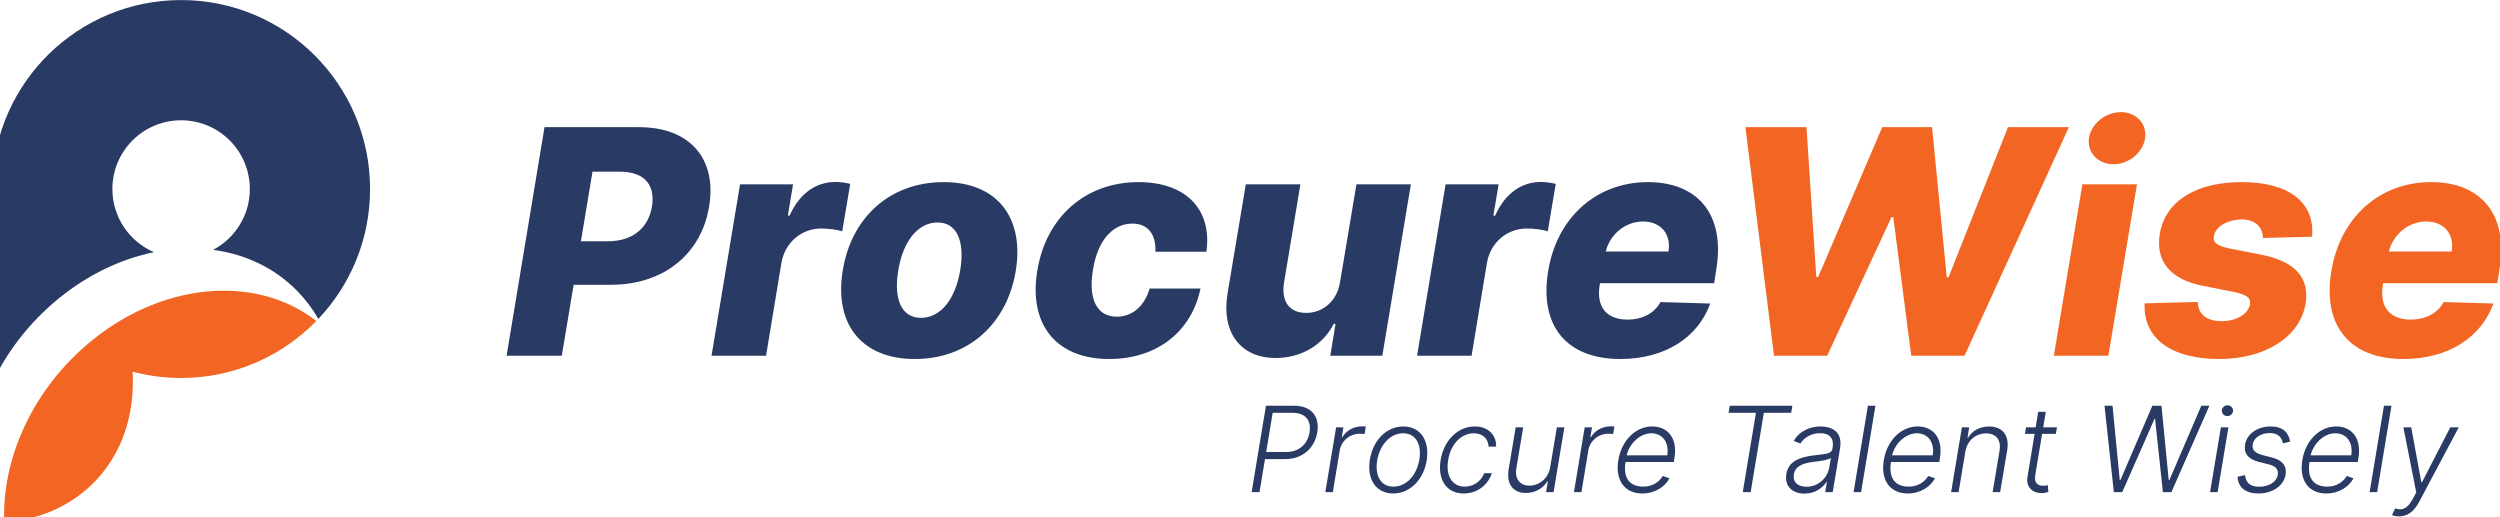
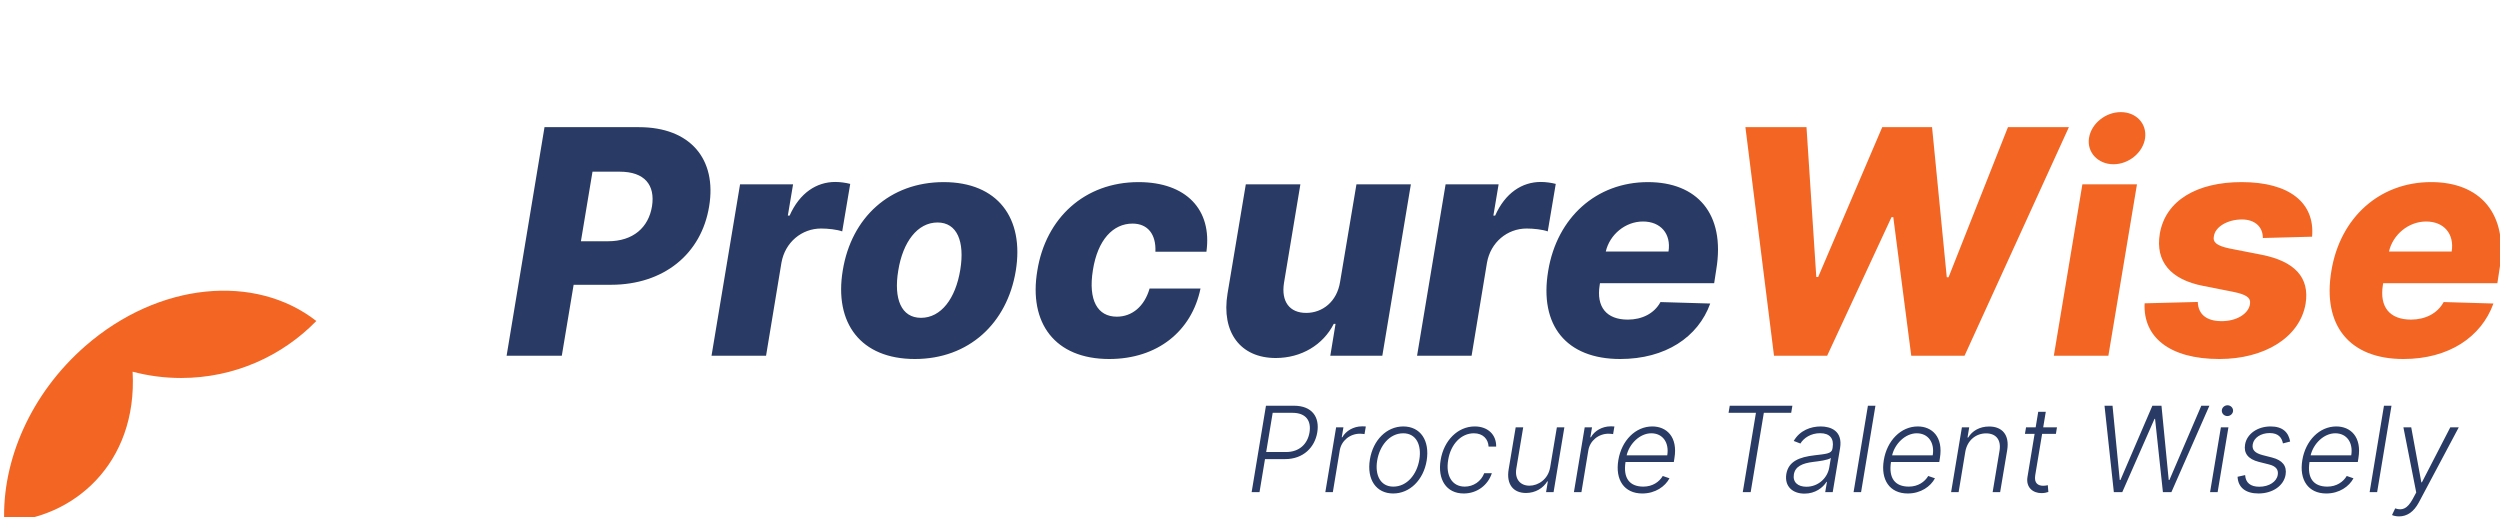
<svg xmlns="http://www.w3.org/2000/svg" version="1.1" id="Layer_1" x="0px" y="0px" width="657.64px" height="136.06px" viewBox="0 0 657.64 136.06" enable-background="new 0 0 657.64 136.06" xml:space="preserve">
  <g>
    <path fill-rule="evenodd" clip-rule="evenodd" fill="#F26522" d="M83.211,84.441c-9.028,9.247-21.625,14.989-35.569,14.989   c-4.411,0-8.687-0.579-12.759-1.656c1.334,24.313-15.753,38.721-33.768,39.487c-0.612-16.053,6.909-33.663,21.328-46.234   C41.8,74.148,67.172,71.936,83.211,84.441z" />
-     <path fill-rule="evenodd" clip-rule="evenodd" fill="#293B64" d="M-2.066,48.403h0.018c0.698-26.844,22.679-48.39,49.69-48.39   c27.453,0,49.708,22.255,49.708,49.708c0,13.235-5.175,25.262-13.61,34.17c-0.844-1.467-1.792-2.883-2.845-4.237   c-6.205-7.991-15.037-12.629-24.833-13.933c5.742-3.026,9.658-9.056,9.658-16c0-9.985-8.092-18.078-18.078-18.078   c-9.986,0-18.078,8.092-18.078,18.078c0,7.456,4.513,13.854,10.956,16.619c-9.208,1.875-18.505,6.397-26.719,13.559   C6.875,85.939,1.541,93.138-2.066,100.77V49.722V48.403z" />
    <path fill-rule="evenodd" clip-rule="evenodd" fill="#293B64" d="M133.263,93.584h14.522l3.114-18.671h9.812   c13.89,0,23.811-8.103,25.836-20.642c2.054-12.388-4.932-20.82-18.464-20.82h-24.844L133.263,93.584L133.263,93.584z    M152.814,63.462l3.046-18.299h7.165c6.545,0,9.37,3.5,8.488,9.108c-0.909,5.554-4.933,9.191-11.575,9.191H152.814L152.814,63.462z    M187.168,93.584l7.509-45.101h13.945l-1.378,8.228h0.469c2.646-5.968,7.083-8.846,12.002-8.846c1.351,0,2.741,0.206,3.941,0.51   l-2.108,12.497c-1.323-0.496-3.763-0.758-5.554-0.758c-5.084,0-9.48,3.611-10.43,8.984l-4.051,24.486H187.168L187.168,93.584z    M240.661,94.438c14.151,0,24.251-9.343,26.539-23.164c2.288-13.944-4.782-23.369-18.961-23.369s-24.279,9.328-26.539,23.19   C219.371,85.013,226.427,94.438,240.661,94.438L240.661,94.438z M242.272,83.607c-5.195,0-7.22-5.001-5.98-12.429   c1.199-7.51,5.043-12.65,10.334-12.65c5.168,0,7.193,5.044,5.979,12.443C251.381,78.522,247.563,83.607,242.272,83.607   L242.272,83.607z M291.782,94.438c12.705,0,21.716-7.346,24.017-18.534h-13.394c-1.377,4.754-4.644,7.399-8.625,7.399   c-5.029,0-7.579-4.257-6.283-12.264c1.254-7.964,5.305-12.222,10.417-12.222c4.023,0,6.229,2.824,6.022,7.4h13.421   c1.543-11.093-5.346-18.313-17.858-18.313c-14.179,0-24.404,9.452-26.622,23.273C270.548,84.958,277.479,94.438,291.782,94.438   L291.782,94.438z M352.522,74.113c-0.813,5.264-4.658,8.199-8.916,8.199c-4.409,0-6.614-3.004-5.843-7.896l4.313-25.933h-14.358   l-4.809,28.745c-1.681,10.197,3.403,16.948,12.677,16.948c6.753,0,12.484-3.472,15.268-8.983h0.469l-1.378,8.392h13.683   l7.511-45.101h-14.317L352.522,74.113L352.522,74.113z M372.765,93.584h14.345l4.051-24.486c0.95-5.374,5.347-8.984,10.431-8.984   c1.791,0,4.23,0.262,5.553,0.758l2.108-12.497c-1.199-0.304-2.59-0.51-3.94-0.51c-4.919,0-9.356,2.878-12.002,8.846h-0.469   l1.378-8.228h-13.945L372.765,93.584L372.765,93.584z M426.201,94.438c-14.151,0-21.371-8.806-18.932-23.232   c2.314-13.973,12.648-23.301,26.235-23.301c12.8,0,20.435,8.185,17.968,23.011l-0.551,3.583h-30.039l-0.083,0.524   c-0.91,5.731,1.792,9.053,7.4,9.053c3.72,0,6.958-1.585,8.598-4.617l13.09,0.386C446.691,88.706,438.094,94.438,426.201,94.438   L426.201,94.438z M422.412,66.162h16.495c0.743-4.615-2.026-7.895-6.712-7.895C427.552,58.268,423.446,61.699,422.412,66.162z" />
    <path fill-rule="evenodd" clip-rule="evenodd" fill="#F26522" d="M466.664,93.584h13.973l16.936-36.461h0.468l4.727,36.461h14.014   l27.448-60.133h-16.025l-15.626,39.491h-0.468l-3.873-39.491h-13.104l-16.852,39.409h-0.497l-2.576-39.409h-16.067L466.664,93.584   L466.664,93.584z M540.274,93.584l7.509-45.101h14.359l-7.523,45.101H540.274L540.274,93.584z M555.969,43.206   c4.051,0,7.785-3.114,8.31-6.875c0.51-3.791-2.315-6.835-6.395-6.835c-4.05,0-7.784,3.045-8.363,6.835   C548.955,40.092,551.891,43.206,555.969,43.206L555.969,43.206z M608.207,62.263c0.785-8.901-5.938-14.358-18.534-14.358   c-11.795,0-20.048,4.863-21.522,13.586c-1.2,7.248,2.769,12.071,11.52,13.738l7.619,1.502c3.652,0.73,4.823,1.557,4.589,3.225   c-0.357,2.617-3.637,4.616-7.688,4.52c-3.68-0.055-5.939-1.723-6.05-5.043l-13.986,0.357c-0.426,8.833,6.463,14.648,19.678,14.648   c11.769,0,21.138-5.608,22.667-14.537c1.116-6.932-2.881-11.162-11.575-12.885l-8.447-1.653c-3.637-0.759-4.409-1.791-4.105-3.197   c0.345-2.577,3.693-4.437,7.387-4.437c3.416,0,5.524,1.97,5.498,4.878L608.207,62.263L608.207,62.263z M632.224,94.438   c11.893,0,20.49-5.732,23.687-14.594l-13.09-0.386c-1.64,3.032-4.878,4.617-8.598,4.617c-5.608,0-8.311-3.321-7.4-9.053   l0.083-0.524h30.039l0.552-3.583c2.466-14.826-5.168-23.011-17.969-23.011c-13.587,0-23.921,9.328-26.235,23.301   C610.853,85.633,618.072,94.438,632.224,94.438L632.224,94.438z M628.435,66.162c1.034-4.463,5.14-7.895,9.783-7.895   c4.687,0,7.456,3.279,6.712,7.895H628.435z" />
    <path fill-rule="evenodd" clip-rule="evenodd" fill="#293B64" d="M329.25,129.46h2.072l1.443-8.688h5.282   c4.798,0,7.813-3.078,8.47-7.027c0.667-3.995-1.328-7.017-6.157-7.017h-7.34L329.25,129.46L329.25,129.46z M333.078,118.907   l1.709-10.313h5.203c3.599,0,4.976,2.141,4.485,5.151c-0.489,2.964-2.609,5.162-6.173,5.162H333.078L333.078,118.907z    M348.636,129.46h1.976l1.823-11.012c0.431-2.525,2.662-4.359,5.322-4.359c0.537,0,1.011,0.089,1.188,0.108l0.343-2.004   c-0.265-0.037-0.708-0.037-1.042-0.037c-2.14,0-4.192,1.156-5.145,2.876h-0.146l0.443-2.62h-1.924L348.636,129.46L348.636,129.46z    M366.492,129.814c4.35,0,7.96-3.542,8.804-8.657c0.854-5.292-1.656-8.979-6.152-8.979c-4.339,0-7.942,3.53-8.786,8.683   C359.492,126.143,362.008,129.814,366.492,129.814L366.492,129.814z M366.524,128.007c-3.459,0-4.871-3.11-4.251-6.85   c0.637-3.896,3.245-7.178,6.85-7.178c3.464,0,4.859,3.141,4.25,6.881C372.743,124.776,370.145,128.007,366.524,128.007   L366.524,128.007z M385.042,129.814c3.542,0,6.391-2.229,7.392-5.329h-2c-0.829,2.167-2.85,3.521-5.125,3.521   c-3.35,0-5.064-2.906-4.351-7.058c0.667-4.131,3.438-6.97,6.746-6.97c2.422,0,3.775,1.531,3.876,3.495h1.994   c0.058-3.161-2.22-5.297-5.636-5.297c-4.464,0-8.136,3.698-8.971,8.84C378.124,126.085,380.438,129.814,385.042,129.814   L385.042,129.814z M407.777,122.944c-0.521,3.13-3.141,4.817-5.447,4.817c-2.454,0-3.886-1.766-3.464-4.428l1.823-10.922h-1.98   l-1.849,11.042c-0.667,4.042,1.298,6.229,4.567,6.229c2.501,0,4.532-1.302,5.596-3.052h0.145l-0.463,2.828h1.974l2.84-17.048   h-1.975L407.777,122.944L407.777,122.944z M414.028,129.46h1.976l1.823-11.012c0.432-2.525,2.662-4.359,5.322-4.359   c0.538,0,1.012,0.089,1.188,0.108l0.343-2.004c-0.265-0.037-0.708-0.037-1.042-0.037c-2.14,0-4.192,1.156-5.145,2.876h-0.146   l0.443-2.62h-1.924L414.028,129.46L414.028,129.46z M432.021,129.814c3.428,0,6.012-1.854,7.147-3.995l-1.767-0.61   c-0.911,1.532-2.661,2.798-5.104,2.798c-3.621,0-5.36-2.208-4.693-6.479h12.705l0.155-0.98c0.954-5.691-2.12-8.369-5.812-8.369   c-4.418,0-8.085,3.698-8.939,8.859C424.849,126.21,427.244,129.814,432.021,129.814L432.021,129.814z M427.9,119.782   c0.699-3.032,3.464-5.803,6.48-5.803c3.067,0,4.75,2.516,4.198,5.803H427.9L427.9,119.782z M454.706,108.594h7.204l-3.465,20.866   h2.079l3.464-20.866h7.197l0.313-1.865h-16.48L454.706,108.594L454.706,108.594z M474.687,129.852   c-3.099,0-5.298-1.866-4.787-5.152c0.578-3.375,3.453-4.463,7.392-4.928c2.896-0.354,4.506-0.39,4.729-1.666l0.068-0.396   c0.375-2.323-0.714-3.755-3.288-3.755c-2.463,0-4.327,1.266-5.192,2.719l-1.756-0.677c1.6-2.782,4.485-3.818,7.095-3.818   c2.604,0,5.85,1.135,5.095,5.708l-1.934,11.574h-1.974l0.454-2.697h-0.12C479.525,128.273,477.525,129.852,474.687,129.852   L474.687,129.852z M475.182,128.039c3.156,0,5.573-2.318,6.025-5.116l0.413-2.463c-0.667,0.567-3.209,0.874-4.594,1.042   c-2.955,0.354-4.793,1.223-5.137,3.285C471.545,126.851,472.952,128.039,475.182,128.039L475.182,128.039z M493.344,106.729h-1.979   l-3.772,22.731h1.976L493.344,106.729L493.344,106.729z M501.854,129.814c3.427,0,6.012-1.854,7.147-3.995l-1.767-0.61   c-0.912,1.532-2.662,2.798-5.105,2.798c-3.619,0-5.359-2.208-4.692-6.479h12.704l0.156-0.98c0.954-5.691-2.12-8.369-5.813-8.369   c-4.417,0-8.085,3.698-8.938,8.859C494.683,126.21,497.078,129.814,501.854,129.814L501.854,129.814z M497.734,119.782   c0.698-3.032,3.464-5.803,6.48-5.803c3.067,0,4.749,2.516,4.198,5.803H497.734L497.734,119.782z M516.991,118.808   c0.521-2.979,2.786-4.807,5.47-4.807c2.646,0,3.984,1.755,3.532,4.537l-1.818,10.922h1.974l1.854-11.042   c0.666-4.042-1.334-6.225-4.75-6.225c-2.501,0-4.444,1.151-5.506,2.896h-0.178l0.443-2.678h-1.923l-2.839,17.048h1.975   L516.991,118.808L516.991,118.808z M541.097,112.412h-3.619l0.677-4.084h-1.989l-0.672,4.084h-2.531l-0.292,1.719h2.542   l-1.875,11.345c-0.454,2.787,1.489,4.24,3.661,4.24c0.822,0,1.401-0.157,1.834-0.302l-0.146-1.788   c-0.297,0.068-0.656,0.157-1.177,0.157c-1.344,0-2.484-0.631-2.131-2.771l1.813-10.882h3.626L541.097,112.412L541.097,112.412z    M556.058,129.46h2.22l8.479-19.277h0.146l2.063,19.277h2.234l9.995-22.731h-2.13l-8.393,19.544h-0.177l-1.905-19.544h-2.396   l-8.402,19.544h-0.179l-1.9-19.544h-2.109L556.058,129.46L556.058,129.46z M581.372,129.46h1.989l2.839-17.048h-1.984   L581.372,129.46L581.372,129.46z M585.925,109.448c0.798,0,1.474-0.632,1.495-1.386c0.026-0.797-0.641-1.453-1.464-1.453   c-0.798,0-1.474,0.631-1.495,1.385C584.435,108.797,585.091,109.448,585.925,109.448L585.925,109.448z M602.436,116.151   c-0.433-2.464-2-3.974-5.141-3.974c-3.427,0-6.245,1.942-6.715,4.75c-0.385,2.286,0.767,3.845,3.62,4.574l2.652,0.666   c1.822,0.442,2.563,1.364,2.322,2.756c-0.28,1.76-2.234,3.115-4.864,3.115c-2.308,0-3.594-1.053-3.714-3.063l-1.99,0.442   c0.136,2.845,2.142,4.396,5.495,4.396c3.751,0,6.657-2.053,7.137-4.927c0.375-2.298-0.803-3.818-3.552-4.526l-2.485-0.637   c-2.021-0.521-2.854-1.386-2.609-2.828c0.275-1.73,2.131-2.974,4.447-2.974c2.303,0,3.199,1.187,3.502,2.719L602.436,116.151   L602.436,116.151z M611.947,129.814c3.428,0,6.012-1.854,7.147-3.995l-1.767-0.61c-0.911,1.532-2.661,2.798-5.104,2.798   c-3.62,0-5.36-2.208-4.693-6.479h12.705l0.155-0.98c0.954-5.691-2.12-8.369-5.812-8.369c-4.418,0-8.086,3.698-8.94,8.859   C604.775,126.21,607.171,129.814,611.947,129.814L611.947,129.814z M607.827,119.782c0.699-3.032,3.464-5.803,6.48-5.803   c3.067,0,4.75,2.516,4.198,5.803H607.827L607.827,119.782z M629.095,106.729h-1.979l-3.771,22.731h1.976L629.095,106.729   L629.095,106.729z M631.09,135.841c2.063,0,3.875-1.166,5.215-3.703l10.489-19.726h-2.229l-7.47,14.476h-0.146l-2.661-14.476   h-2.058l3.375,17.138l-0.932,1.729c-1.387,2.542-2.74,3.1-4.605,2.453l-0.833,1.755   C629.599,135.664,630.303,135.841,631.09,135.841z" />
  </g>
</svg>